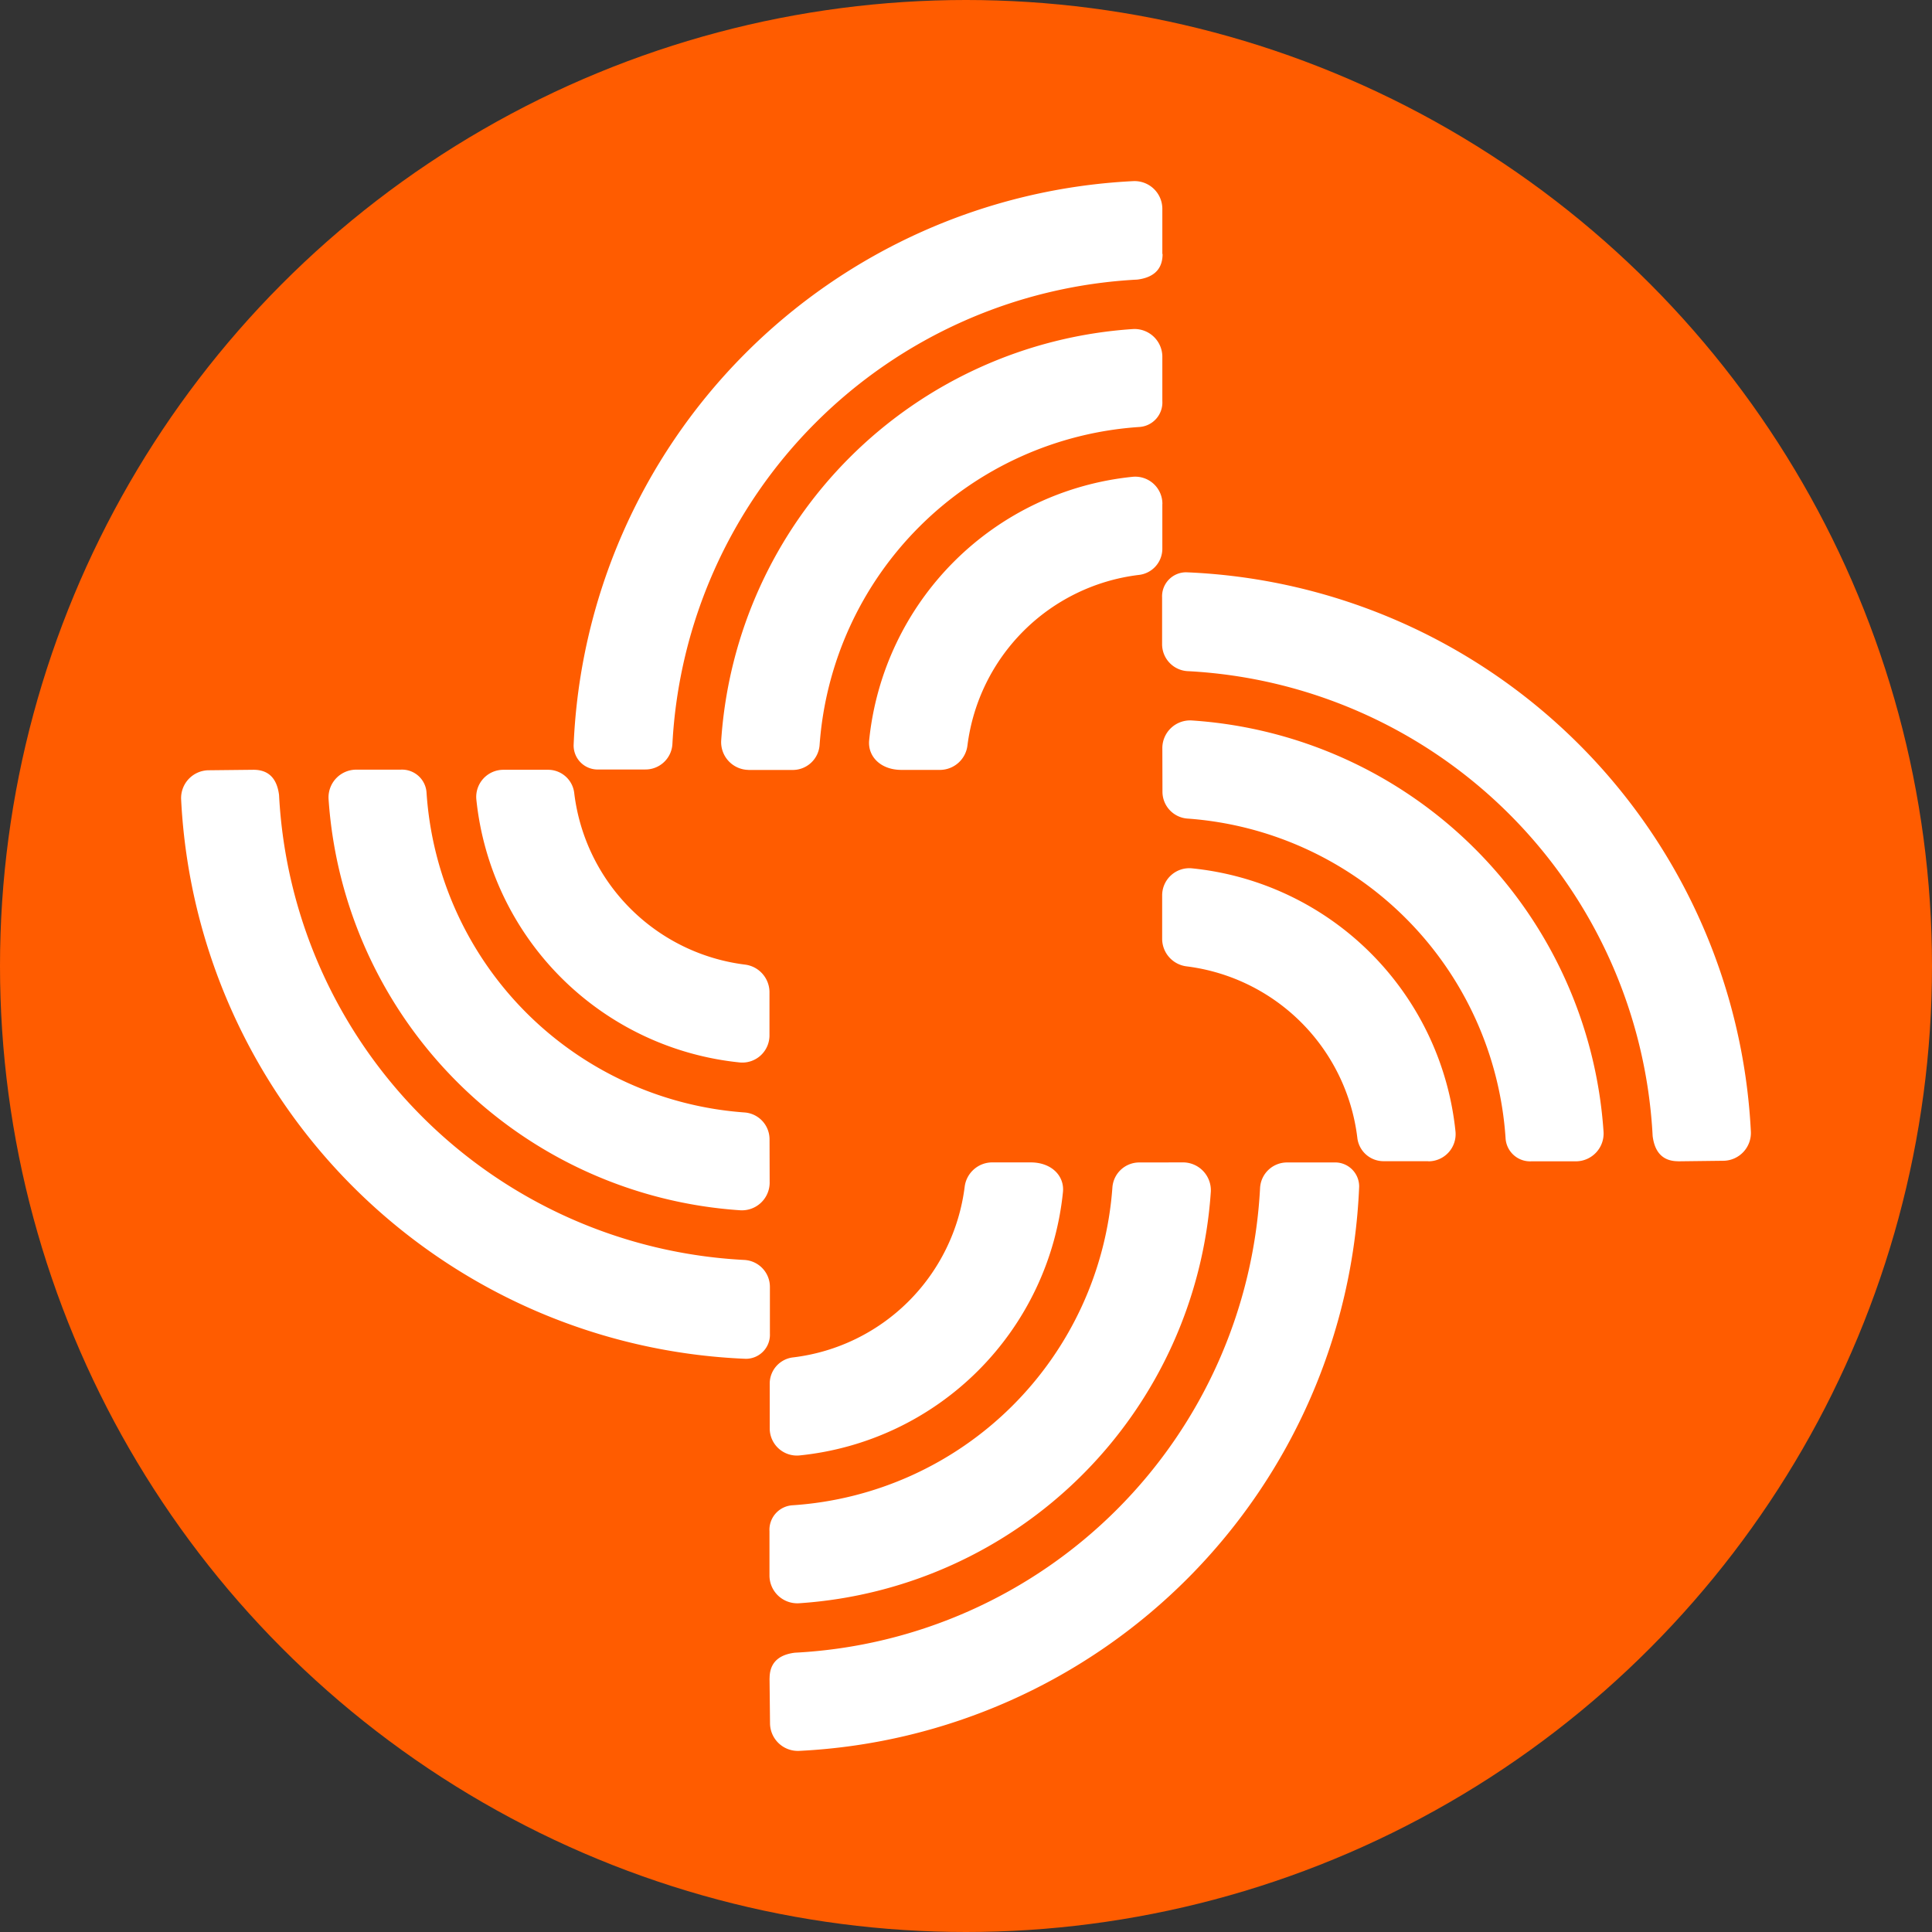
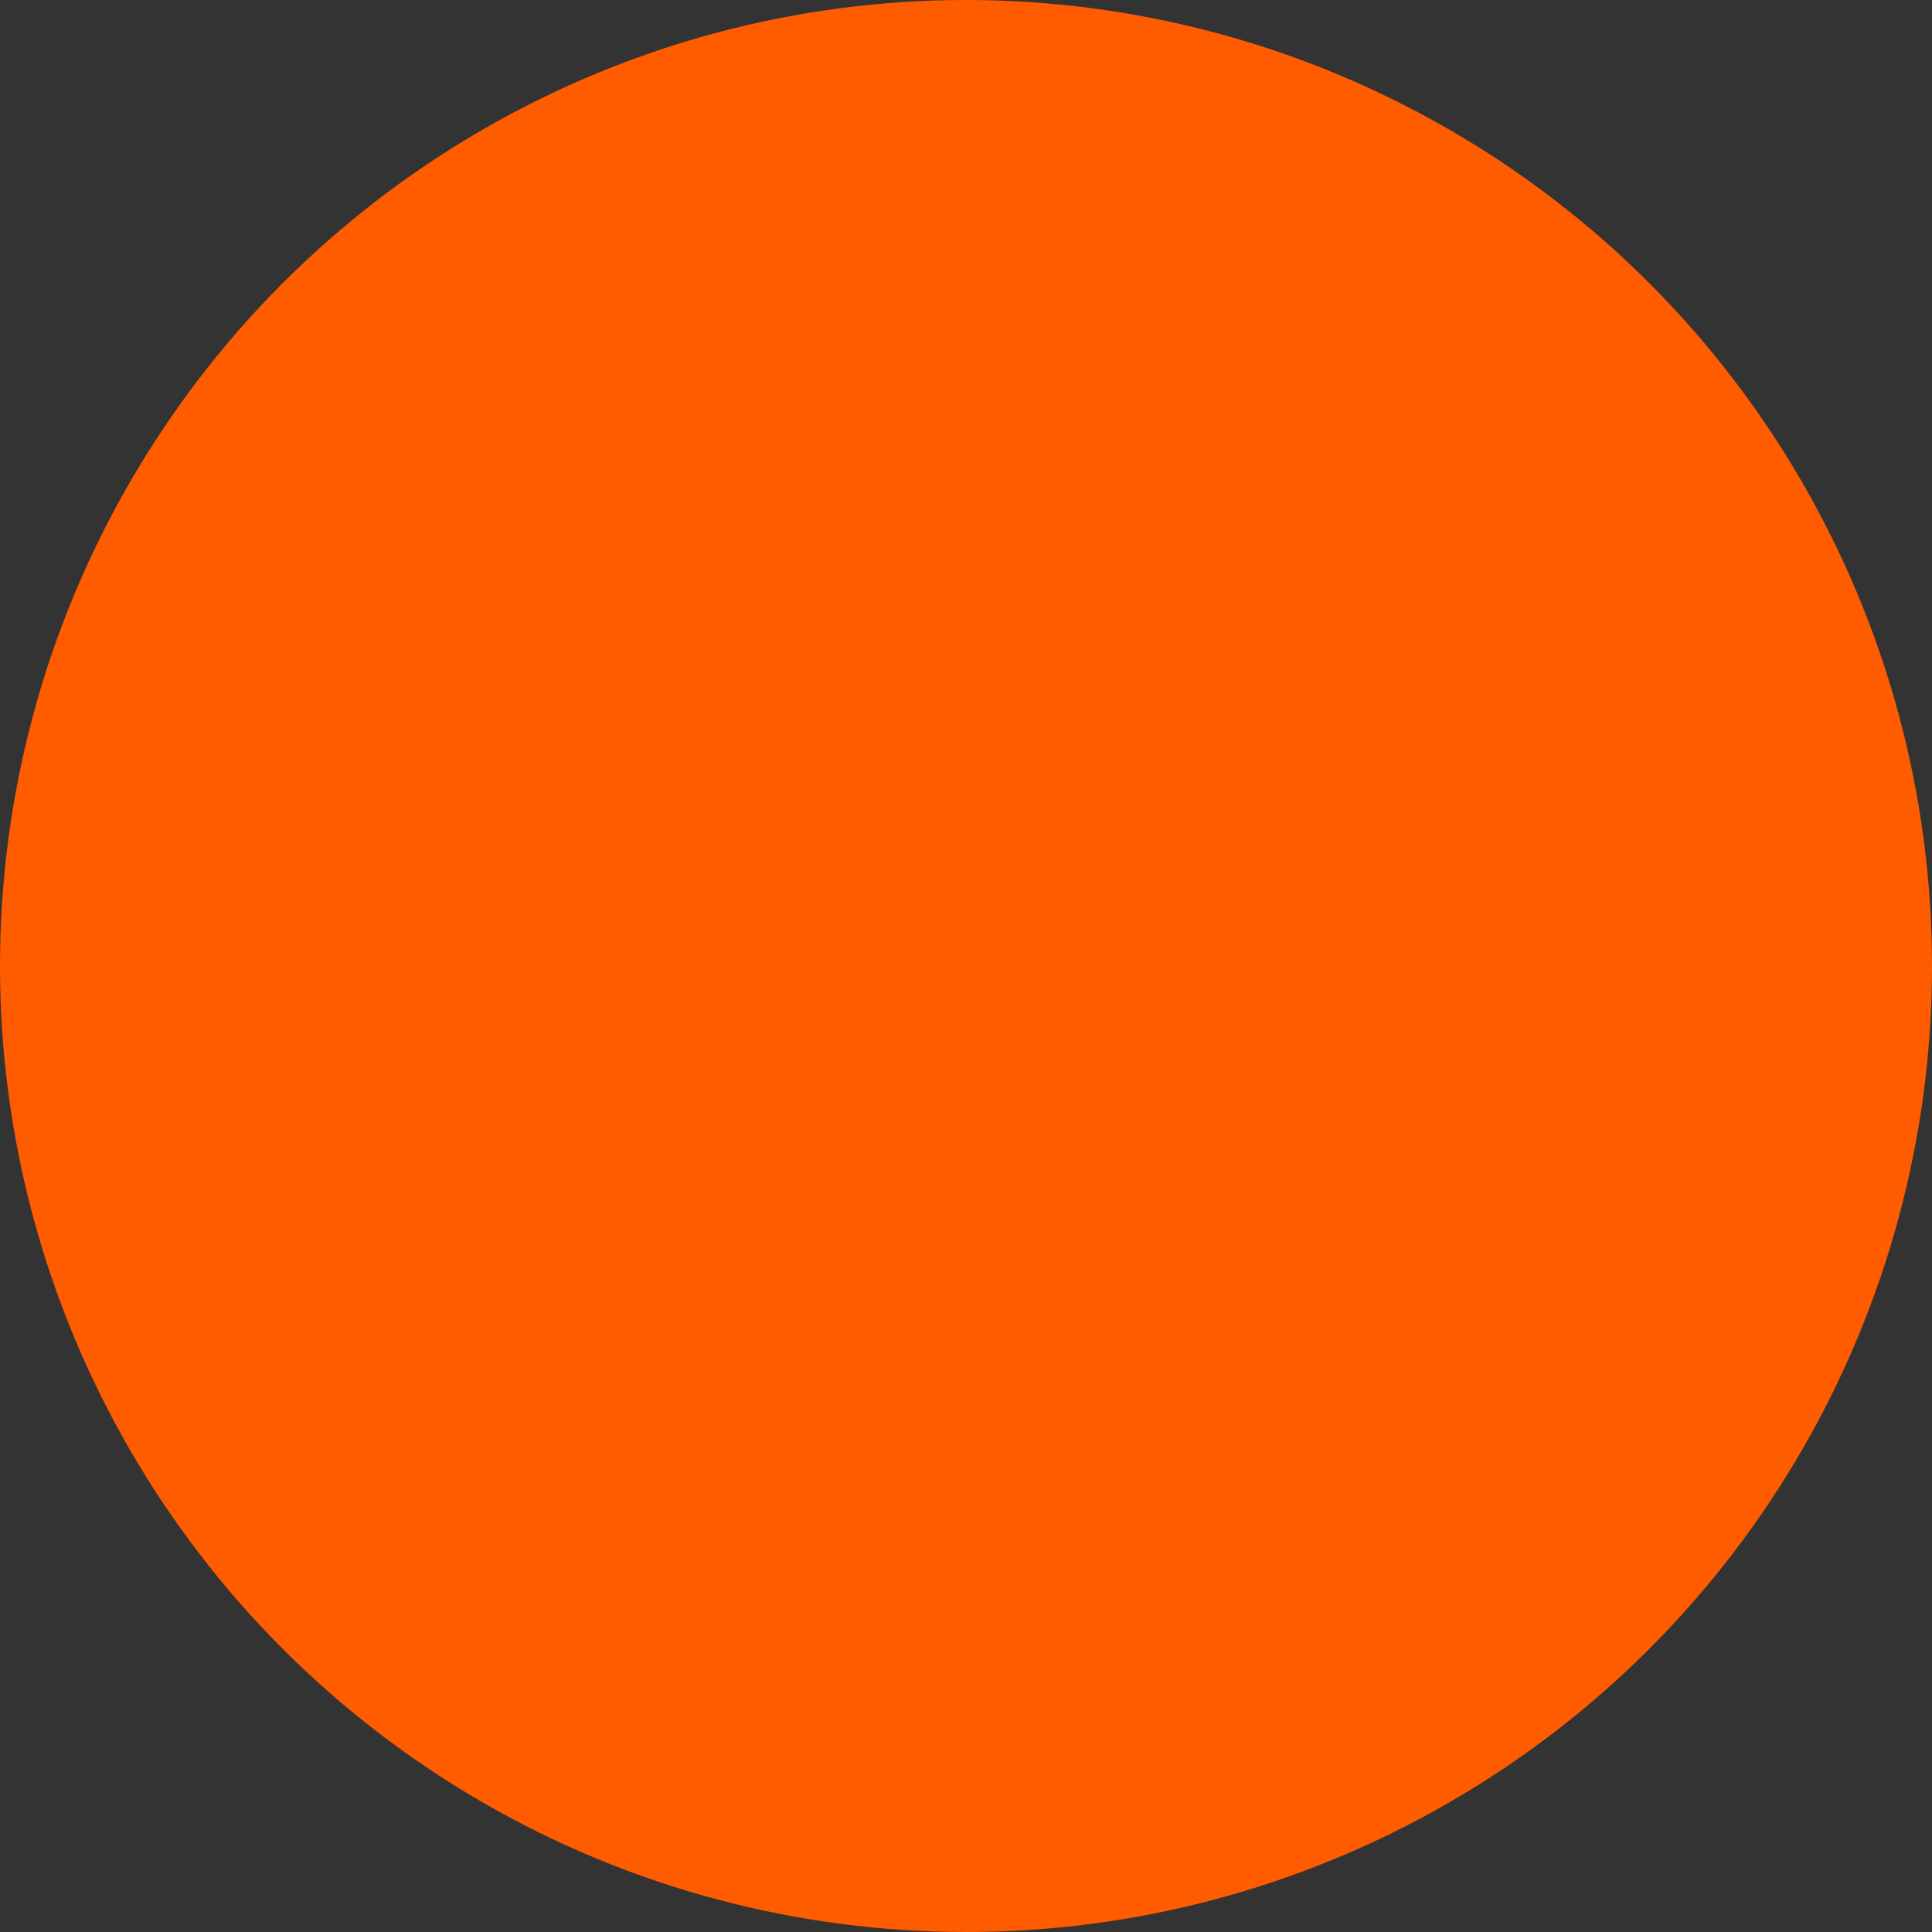
<svg xmlns="http://www.w3.org/2000/svg" width="32" height="32" fill="none">
  <rect width="100%" height="100%" fill="#333333" stroke="none" />
  <circle cx="16" cy="16" r="16" fill="#FF5C00" />
-   <path fill="#fff" d="M19.252 4.207V3.46a.46.46 0 0 0-.48-.46 9.76 9.76 0 0 0-9.271 9.345.398.398 0 0 0 .418.4h.768a.447.447 0 0 0 .45-.418 8.134 8.134 0 0 1 7.7-7.696c.317-.04.419-.213.419-.424l-.004-.001ZM12.4 12.753h.729a.446.446 0 0 0 .446-.412 5.687 5.687 0 0 1 5.3-5.269.407.407 0 0 0 .377-.43V5.9a.461.461 0 0 0-.484-.45 7.32 7.32 0 0 0-6.823 6.818.46.46 0 0 0 .45.484l.005.001Zm6.852-4.405v.745a.437.437 0 0 1-.393.43 3.255 3.255 0 0 0-2.835 2.825.461.461 0 0 1-.45.404h-.643c-.35 0-.561-.228-.535-.49a4.882 4.882 0 0 1 4.367-4.365.45.45 0 0 1 .49.45Zm8.545 10.886c-.21 0-.384-.1-.424-.418a8.134 8.134 0 0 0-7.707-7.7.447.447 0 0 1-.418-.451v-.768a.398.398 0 0 1 .4-.418A9.76 9.76 0 0 1 29 18.746a.461.461 0 0 1-.452.48l-.75.009Zm-8.545-6.851a.46.46 0 0 1 .486-.45 7.32 7.32 0 0 1 6.822 6.816.46.46 0 0 1-.45.486h-.743a.407.407 0 0 1-.43-.383 5.687 5.687 0 0 0-5.271-5.294.446.446 0 0 1-.412-.445l-.002-.73Zm4.407 6.85h-.748a.437.437 0 0 1-.43-.393 3.255 3.255 0 0 0-2.827-2.834.461.461 0 0 1-.405-.449v-.725a.45.45 0 0 1 .49-.45 4.881 4.881 0 0 1 4.369 4.364.45.45 0 0 1-.45.489v-.002ZM4.199 12.75c.21 0 .383.101.423.418a8.134 8.134 0 0 0 7.712 7.701c.237.016.42.213.418.45v.769a.398.398 0 0 1-.4.418A9.76 9.76 0 0 1 3 13.239a.461.461 0 0 1 .452-.481l.746-.008Zm8.549 6.846a.46.46 0 0 1-.486.45 7.32 7.32 0 0 1-6.82-6.812.46.46 0 0 1 .45-.486h.743a.407.407 0 0 1 .43.383 5.687 5.687 0 0 0 5.269 5.295.446.446 0 0 1 .412.446l.002.724ZM8.337 12.75h.745a.436.436 0 0 1 .43.393 3.255 3.255 0 0 0 2.828 2.834c.228.028.4.22.405.449v.726a.45.45 0 0 1-.488.446 4.882 4.882 0 0 1-4.368-4.364.45.45 0 0 1 .448-.484Zm4.41 15.048c0-.21.1-.384.417-.424a8.134 8.134 0 0 0 7.707-7.702.447.447 0 0 1 .45-.418h.77a.398.398 0 0 1 .418.4A9.76 9.76 0 0 1 13.235 29a.461.461 0 0 1-.481-.452l-.008-.75Zm6.854-8.545a.462.462 0 0 1 .45.485 7.32 7.32 0 0 1-6.82 6.817.461.461 0 0 1-.486-.45v-.743a.407.407 0 0 1 .382-.43 5.687 5.687 0 0 0 5.298-5.266.446.446 0 0 1 .446-.412l.73-.001Zm-6.852 4.404v-.745a.437.437 0 0 1 .394-.43 3.255 3.255 0 0 0 2.835-2.825c.028-.227.22-.4.449-.404h.644c.35 0 .561.227.535.49a4.881 4.881 0 0 1-4.368 4.364.45.45 0 0 1-.489-.45Zm0 4.14c0-.21.102-.383.418-.423a8.134 8.134 0 0 0 7.707-7.702.447.447 0 0 1 .45-.418h.77a.398.398 0 0 1 .418.4A9.76 9.76 0 0 1 13.238 29a.461.461 0 0 1-.481-.452l-.008-.75Zm6.856-8.544a.462.462 0 0 1 .45.485 7.32 7.32 0 0 1-6.822 6.817.462.462 0 0 1-.485-.45v-.743a.407.407 0 0 1 .382-.43 5.687 5.687 0 0 0 5.298-5.266.446.446 0 0 1 .446-.412l.73-.001Zm-6.856 4.404v-.745a.437.437 0 0 1 .394-.43 3.255 3.255 0 0 0 2.835-2.825c.028-.227.22-.4.449-.404h.644c.35 0 .561.227.535.49a4.881 4.881 0 0 1-4.368 4.364.45.45 0 0 1-.489-.45Z" />
</svg>